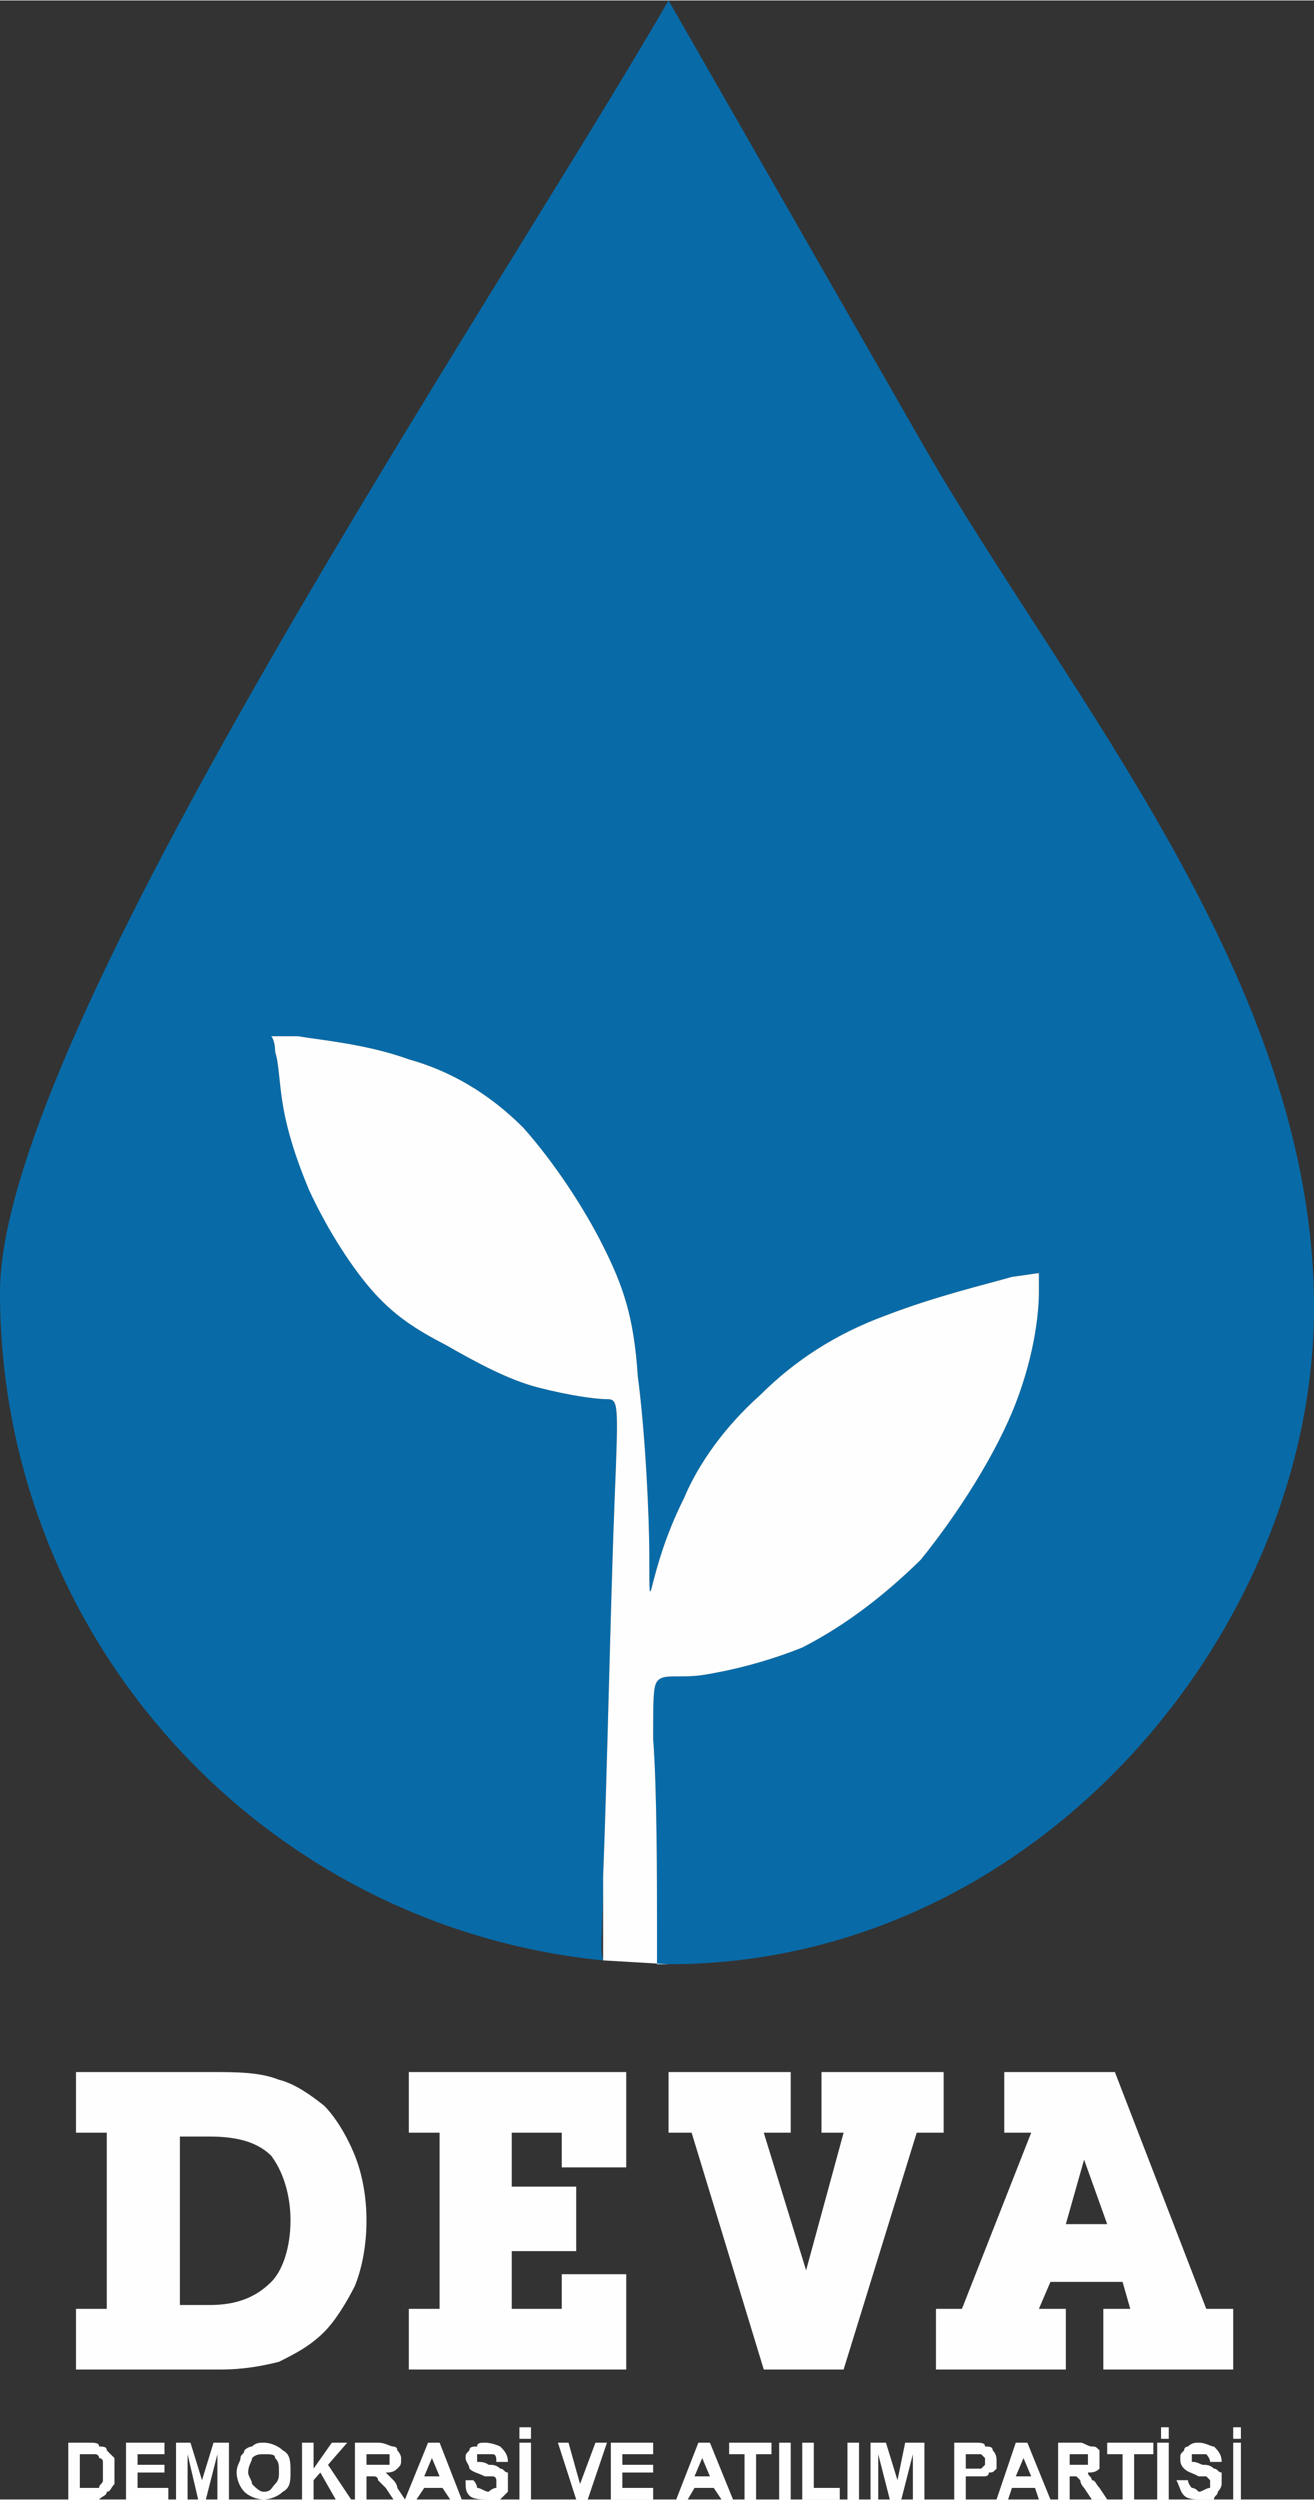
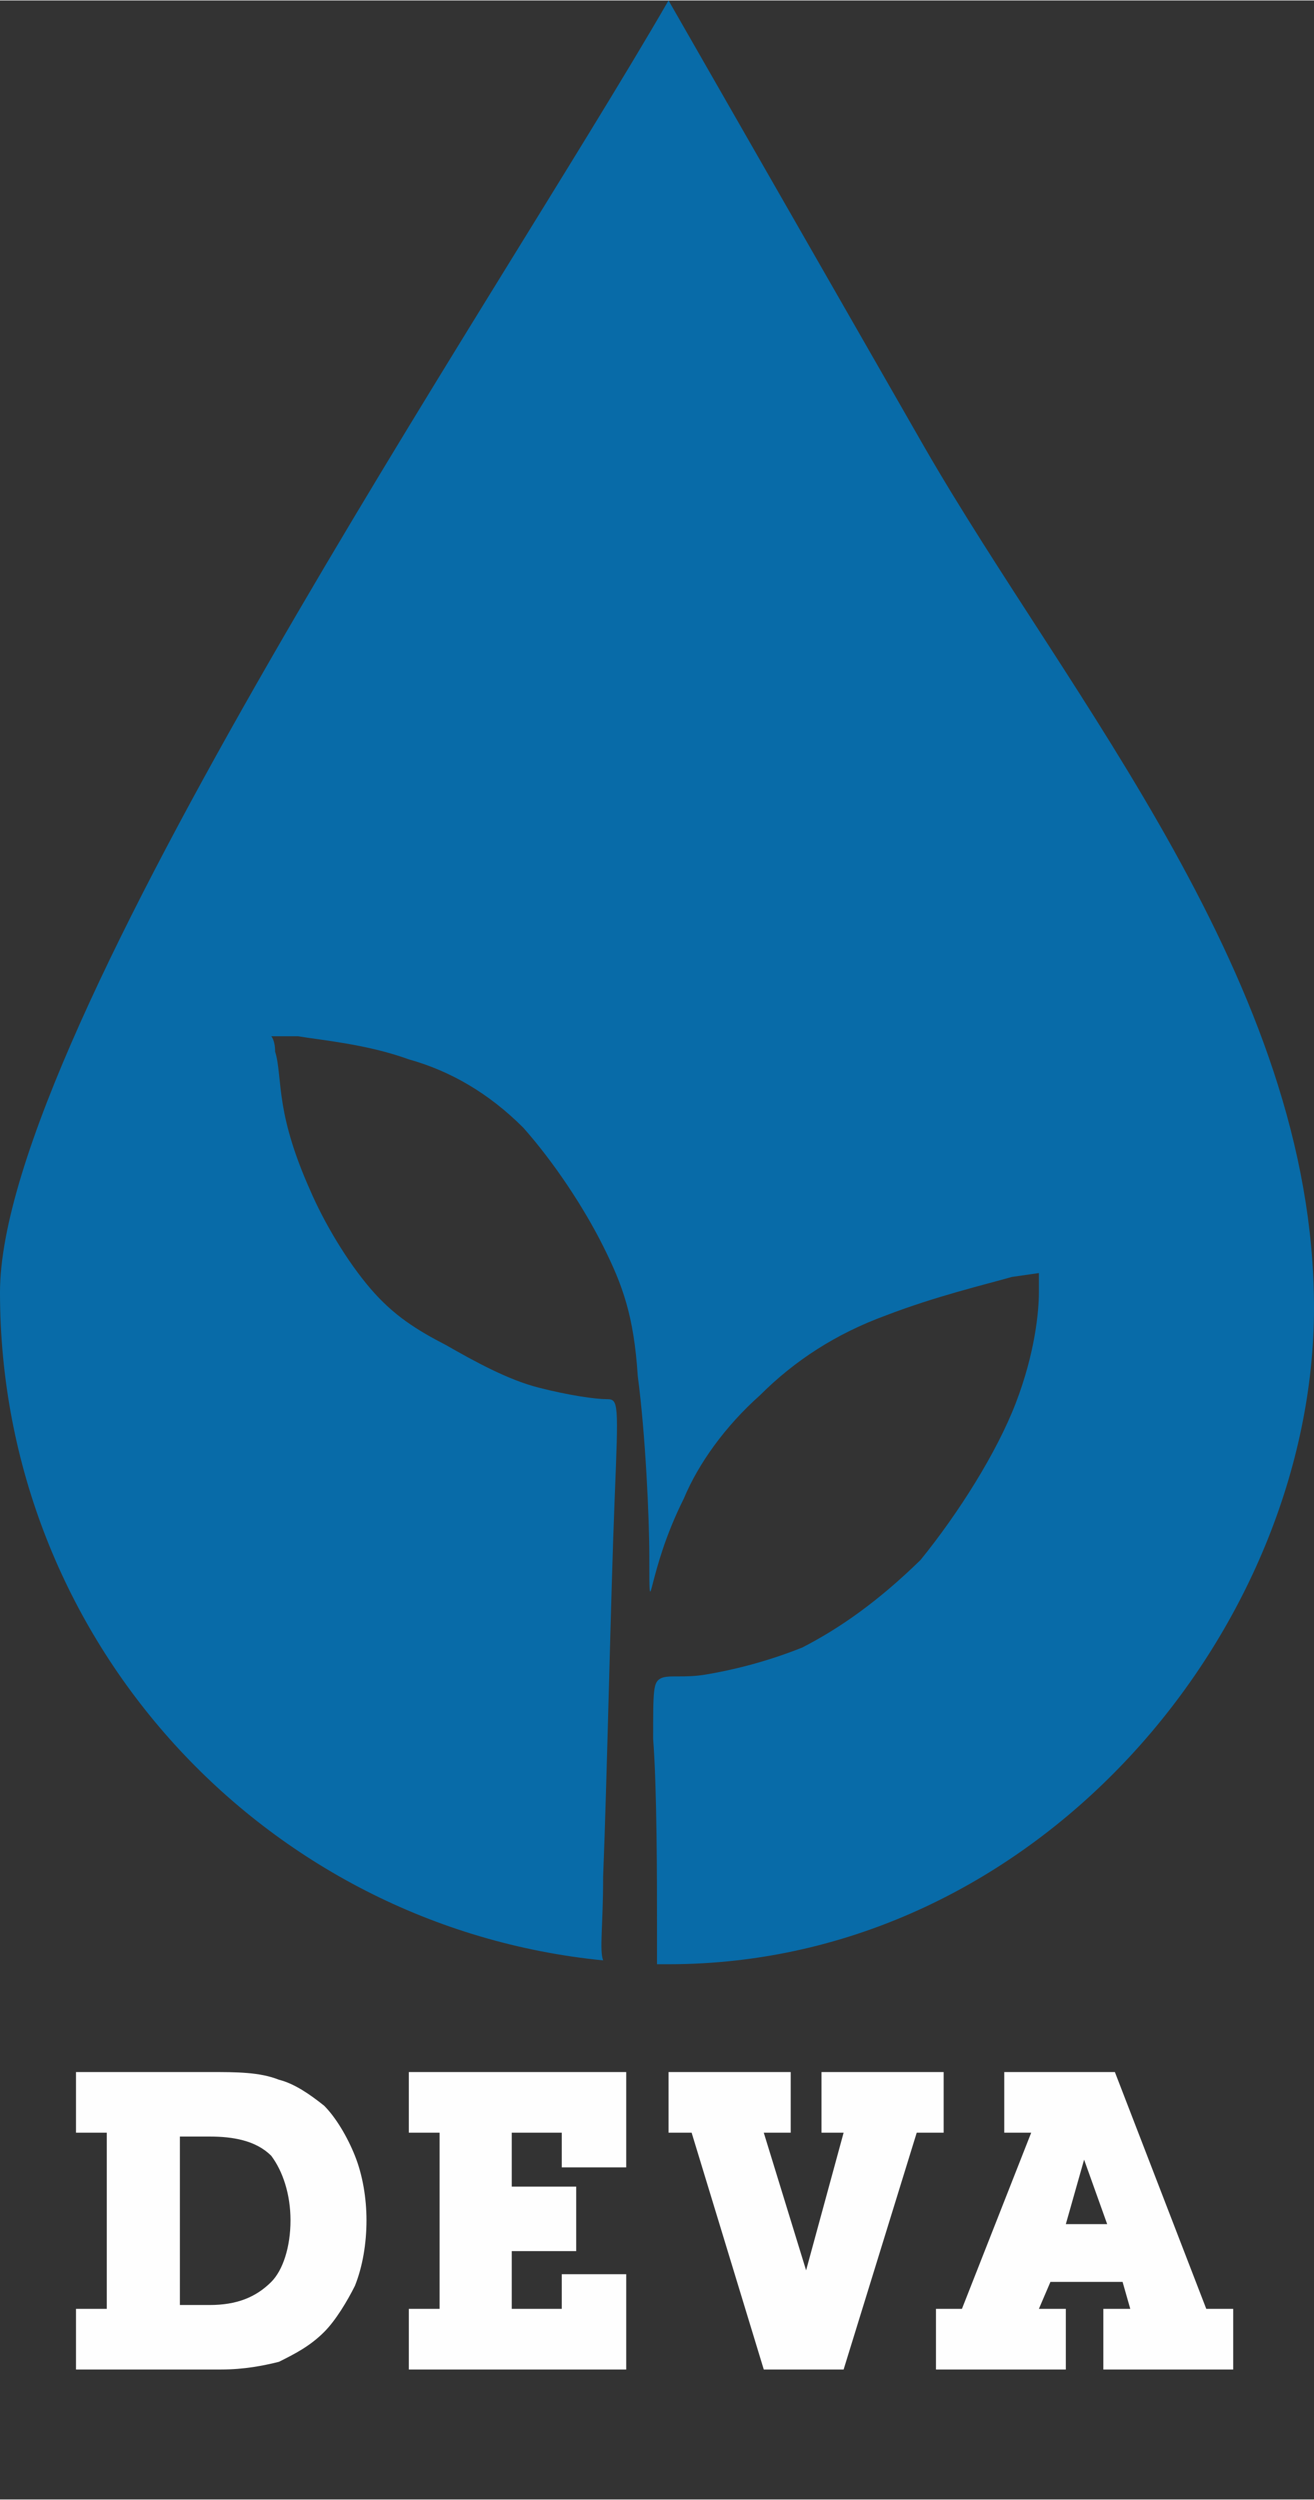
<svg xmlns="http://www.w3.org/2000/svg" xml:space="preserve" width="13.656mm" height="25.962mm" version="1.1" style="shape-rendering:geometricPrecision; text-rendering:geometricPrecision; image-rendering:optimizeQuality; fill-rule:evenodd; clip-rule:evenodd" viewBox="0 0 1366 2596">
  <rect x="0" y="0" width="1366" height="2596" fill="#333333" stroke="none" />
  <defs>
    <style type="text/css">
   
    .fil2 {fill:#FEFEFE}
    .fil1 {fill:#086BA8}
    .fil0 {fill:#FEFEFE;fill-rule:nonzero}
   
  </style>
  </defs>
  <g id="Katman_x0020_1">
    <path class="fil0" d="M218 2394c28,0 48,-8 64,-24 12,-12 20,-36 20,-64 0,-27 -8,-51 -20,-67 -16,-16 -40,-20 -64,-20l-31 0 0 175 31 0 0 0zm-107 4l0 -183 -32 0 0 -63 139 0c28,0 52,0 72,8 16,4 32,15 47,27 12,12 24,32 32,52 8,20 12,44 12,67 0,24 -4,48 -12,68 -8,16 -20,36 -32,48 -15,15 -31,23 -47,31 -16,4 -36,8 -60,8l-151 0 0 -63 32 0 0 0zm473 0l0 -36 67 0 0 99 -226 0 0 -63 32 0 0 -183 -32 0 0 -63 226 0 0 99 -67 0 0 -36 -52 0 0 56 67 0 0 67 -67 0 0 60 52 0 0 0zm293 63l-83 0 -75 -246 -24 0 0 -63 127 0 0 63 -28 0 44 143 39 -143 -23 0 0 -63 127 0 0 63 -28 0 -76 246 0 0zm274 -151l-24 -67 -19 67 43 0zm-59 60l-12 28 28 0 0 63 -135 0 0 -63 27 0 72 -183 -28 0 0 -63 115 0 95 246 28 0 0 63 -135 0 0 -63 28 0 -8 -28 -75 0 0 0z" />
    <path class="fil1" d="M1366 1358c0,333 -286,682 -671,682 -4,0 -8,0 -12,0 0,-7 0,-19 0,-39 0,-48 0,-143 -4,-195 0,-51 0,-59 8,-63 8,-4 24,0 47,-4 24,-4 60,-12 100,-28 39,-20 79,-48 123,-91 39,-48 79,-111 99,-163 20,-52 24,-95 24,-115 0,-20 0,-20 0,-20 0,0 0,0 -28,4 -28,8 -79,20 -131,40 -52,19 -95,47 -131,83 -36,32 -64,71 -79,107 -20,40 -28,72 -32,87 -4,16 -4,16 -4,-27 0,-40 -4,-127 -12,-187 -4,-63 -16,-95 -36,-135 -20,-40 -51,-87 -83,-123 -36,-36 -76,-59 -119,-71 -44,-16 -92,-20 -115,-24 -24,0 -24,0 -28,0 0,0 4,4 4,16 4,12 4,31 8,55 4,24 12,52 28,88 15,35 39,75 63,103 24,28 48,43 79,59 28,16 64,36 96,44 31,8 59,12 71,12 12,0 12,4 8,103 -4,99 -8,294 -12,393 0,52 -4,76 0,87 -353,-35 -627,-333 -627,-694 0,-270 516,-1032 695,-1342l266 464c151,262 405,556 405,894l0 0z" />
-     <path class="fil0" d="M71 2537l20 0c8,0 12,0 12,4 4,0 8,0 8,4 4,4 4,4 8,8 0,4 0,7 0,15 0,4 0,8 0,12 -4,4 -4,8 -8,8 0,4 -4,4 -8,8 -4,0 -4,0 -8,0l-24 0 0 -59zm12 12l0 35 8 0c4,0 8,0 8,0 0,0 4,0 4,0 0,-4 4,-4 4,-8 0,0 0,-4 0,-8 0,-8 0,-8 0,-11 0,-4 -4,-4 -4,-4 0,-4 -4,-4 -4,-4 -4,0 -8,0 -12,0l-4 0zm48 47l0 -59 40 0 0 12 -28 0 0 11 28 0 0 8 -28 0 0 16 32 0 0 12 -44 0zm52 0l0 -59 15 0 12 39 12 -39 16 0 0 59 -12 0 0 -47 -12 47 -8 0 -11 -47 0 47 -12 0zm63 -28c0,-8 4,-11 4,-15 0,-4 4,-4 4,-8 4,-4 8,-4 8,-4 4,-4 8,-4 12,-4 8,0 16,4 20,8 8,4 8,12 8,23 0,8 0,16 -8,20 -4,4 -12,8 -20,8 -8,0 -16,-4 -20,-8 -4,-4 -8,-12 -8,-20zm12 0c0,4 4,8 4,12 4,4 8,8 12,8 8,0 8,-4 12,-8 4,-4 4,-8 4,-12 0,-8 0,-11 -4,-15 0,-4 -4,-4 -12,-4 -4,0 -8,0 -12,4 0,4 -4,7 -4,15zm56 28l0 -59 12 0 0 27 19 -27 16 0 -20 23 24 36 -16 0 -16 -28 -7 8 0 20 -12 0zm55 0l0 -59 24 0c8,0 12,4 16,4 0,0 4,0 4,4 4,4 4,8 4,8 0,7 0,7 -4,11 -4,4 -8,4 -12,4 4,4 4,4 8,8 0,0 4,4 4,8l8 12 -12 0 -8 -12c-4,-4 -8,-8 -8,-8 0,-4 -4,-4 -4,-4 0,0 -4,0 -4,0l-4 0 0 24 -12 0zm12 -36l8 0c8,0 12,0 12,0 0,0 4,0 4,0 0,-3 0,-3 0,-3 0,-4 0,-4 0,-8 -4,0 -4,0 -4,0 -4,0 -4,0 -12,0l-8 0 0 11zm99 36l-12 0 -8 -12 -19 0 -8 12 -12 0 24 -59 12 0 23 59zm-23 -24l-8 -19 -8 19 16 0zm27 4l8 0c4,4 4,8 4,8 4,0 8,4 12,4 0,0 4,-4 8,-4 0,0 0,-4 0,-4 0,-4 0,-4 0,-4 0,0 0,-4 -4,-4 0,0 -4,0 -8,0 -8,-4 -12,-4 -16,-8 0,-4 -4,-7 -4,-11 0,-4 0,-4 4,-8 0,-4 4,-4 8,-4 0,-4 4,-4 8,-4 8,0 16,4 16,4 4,4 8,8 8,16l-12 0c0,-4 0,-8 -4,-8 0,0 -4,0 -8,0 -4,0 -4,0 -8,0 0,0 0,4 0,4 0,0 0,4 0,4 4,0 8,0 12,3 4,0 8,0 12,4 4,0 4,4 8,4 0,4 0,8 0,12 0,0 0,4 0,8 -4,4 -4,4 -8,8 -4,0 -8,0 -12,0 -8,0 -16,0 -20,-4 -4,-4 -4,-8 -4,-16zm56 20l0 -59 12 0 0 59 -12 0zm0 -63l0 -12 12 0 0 12 -12 0zm59 63l-19 -59 11 0 12 43 16 -43 12 0 -20 59 -12 0zm36 0l0 -59 44 0 0 12 -32 0 0 11 32 0 0 8 -32 0 0 16 32 0 0 12 -44 0zm127 0l-12 0 -8 -12 -20 0 -7 12 -12 0 23 -59 12 0 24 59zm-24 -24l-8 -19 -8 19 16 0zm36 24l0 -47 -16 0 0 -12 44 0 0 12 -16 0 0 47 -12 0zm36 0l0 -59 12 0 0 59 -12 0zm24 0l0 -59 12 0 0 47 27 0 0 12 -39 0zm47 0l0 -59 12 0 0 59 -12 0zm24 0l0 -59 16 0 12 39 8 -39 20 0 0 59 -12 0 0 -47 -12 47 -12 0 -12 -47 0 47 -8 0zm87 0l0 -59 20 0c8,0 12,0 12,4 4,0 8,0 8,4 4,4 4,8 4,12 0,3 0,3 0,7 -4,4 -4,4 -8,4 0,4 -4,4 -4,4 -4,0 -8,0 -12,0l-8 0 0 24 -12 0zm12 -47l0 15 8 0c4,0 8,0 8,0 0,0 4,-4 4,-4 0,0 0,-3 0,-3 0,-4 0,-4 0,-4 -4,-4 -4,-4 -4,-4 -4,0 -4,0 -12,0l-4 0zm88 47l-12 0 -4 -12 -24 0 -4 12 -12 0 20 -59 12 0 24 59zm-20 -24l-8 -19 -8 19 16 0zm28 24l0 -59 23 0c4,0 8,4 12,4 4,0 4,0 8,4 0,4 0,8 0,8 0,7 0,7 0,11 -4,4 -8,4 -12,4 0,4 4,4 4,8 4,0 4,4 8,8l8 12 -16 0 -8 -12c-4,-4 -4,-8 -4,-8 -4,-4 -4,-4 -4,-4 -4,0 -4,0 -7,0l0 0 0 24 -12 0zm12 -36l7 0c4,0 8,0 8,0 4,0 4,0 4,0 0,-3 0,-3 0,-3 0,-4 0,-4 0,-8 0,0 -4,0 -4,0 0,0 -4,0 -8,0l-7 0 0 11zm55 36l0 -47 -16 0 0 -12 48 0 0 12 -20 0 0 47 -12 0zm36 0l0 -59 12 0 0 59 -12 0zm4 -63l0 -12 8 0 0 12 -8 0zm16 43l12 0c0,4 4,8 4,8 4,0 7,4 7,4 4,0 8,-4 12,-4 0,0 0,-4 0,-4 0,-4 0,-4 0,-4 0,0 -4,-4 -4,-4 0,0 -4,0 -8,0 -7,-4 -11,-4 -15,-8 -4,-4 -4,-7 -4,-11 0,-4 0,-4 4,-8 0,-4 4,-4 4,-4 4,-4 8,-4 11,-4 8,0 12,4 16,4 4,4 8,8 8,16l-12 0c0,-4 -4,-8 -4,-8 0,0 -4,0 -8,0 -3,0 -3,0 -7,0 0,0 0,4 0,4 0,0 0,4 0,4 4,0 4,0 11,3 4,0 8,0 12,4 4,0 4,4 8,4 0,4 0,8 0,12 0,0 0,4 -4,8 0,4 -4,4 -4,8 -4,0 -8,0 -16,0 -3,0 -11,0 -15,-4 -4,-4 -4,-8 -8,-16zm59 20l0 -59 8 0 0 59 -8 0zm0 -63l0 -12 8 0 0 12 -8 0z" />
-     <path class="fil2" d="M695 2040c-4,0 -8,0 -12,0 0,-7 0,-19 0,-39 0,-48 0,-143 -4,-195 0,-51 0,-59 8,-63 8,-4 24,0 47,-4 24,-4 60,-12 100,-28 39,-20 79,-48 123,-91 39,-48 79,-111 99,-163 20,-52 24,-95 24,-115 0,-20 0,-20 0,-20 0,0 0,0 -28,4 -28,8 -79,20 -131,40 -52,19 -95,47 -131,83 -36,32 -64,71 -79,107 -20,40 -28,72 -32,87 -4,16 -4,16 -4,-27 0,-40 -4,-127 -12,-187 -4,-63 -16,-95 -36,-135 -20,-40 -51,-87 -83,-123 -36,-36 -76,-59 -119,-71 -44,-16 -92,-20 -115,-24 -24,0 -24,0 -28,0 0,0 4,4 4,16 4,12 4,31 8,55 4,24 12,52 27,88 16,35 40,75 64,103 24,28 48,43 79,59 28,16 64,36 96,44 31,8 59,12 71,12 12,0 12,4 8,103 -4,99 -8,294 -12,393l0 87 68 4z" />
  </g>
</svg>